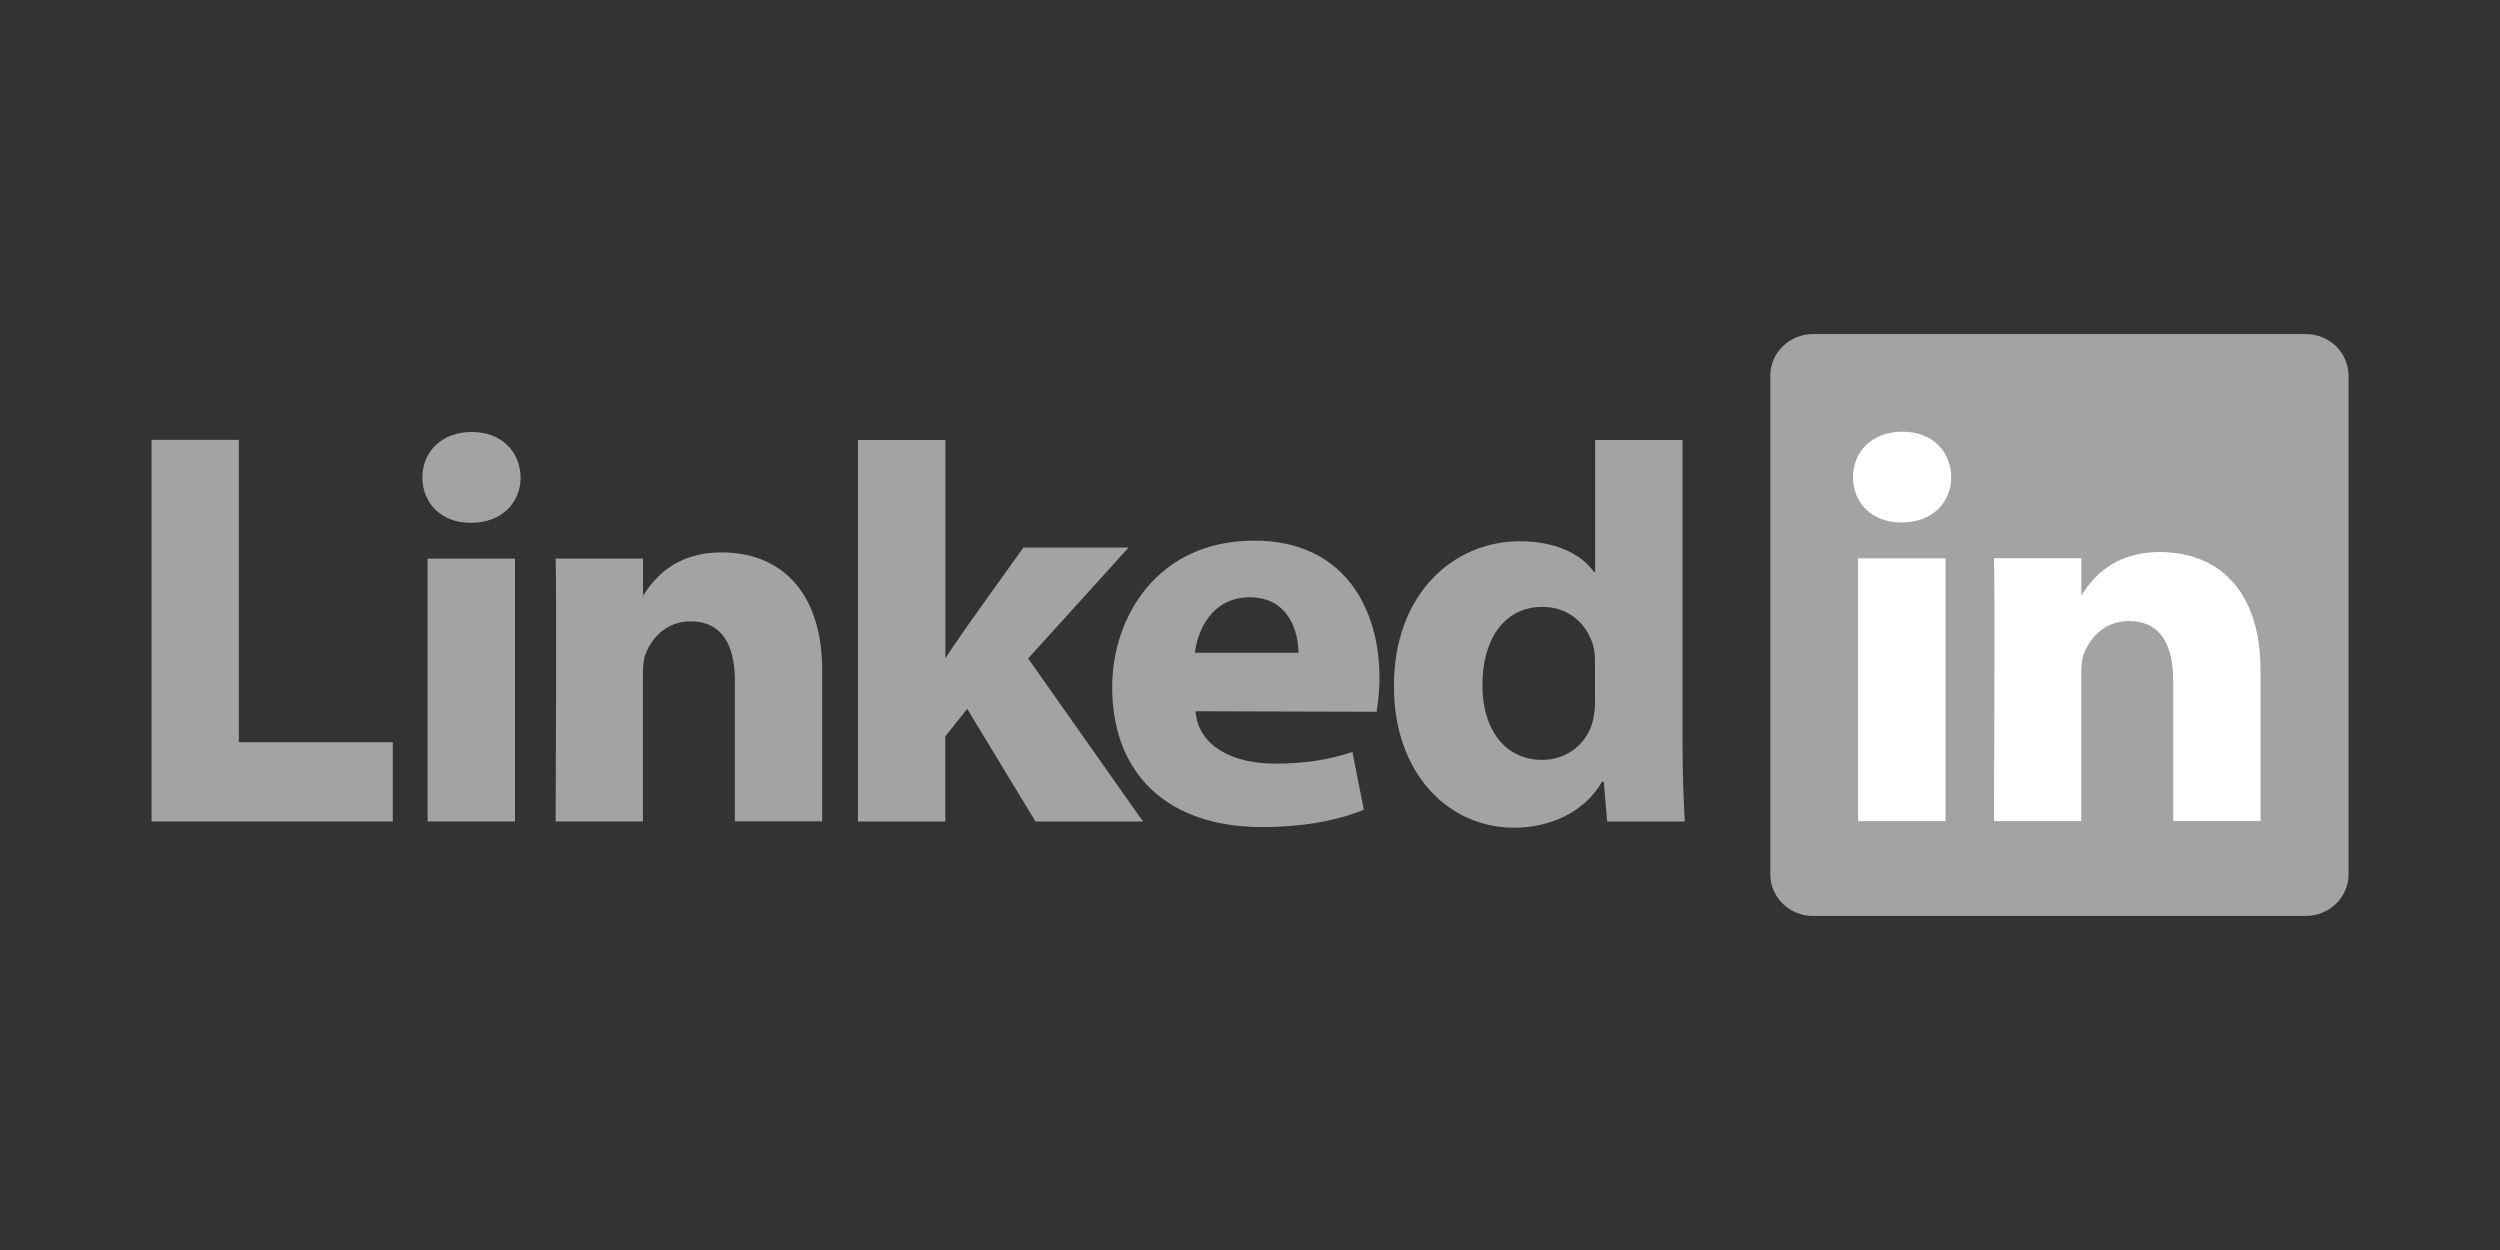
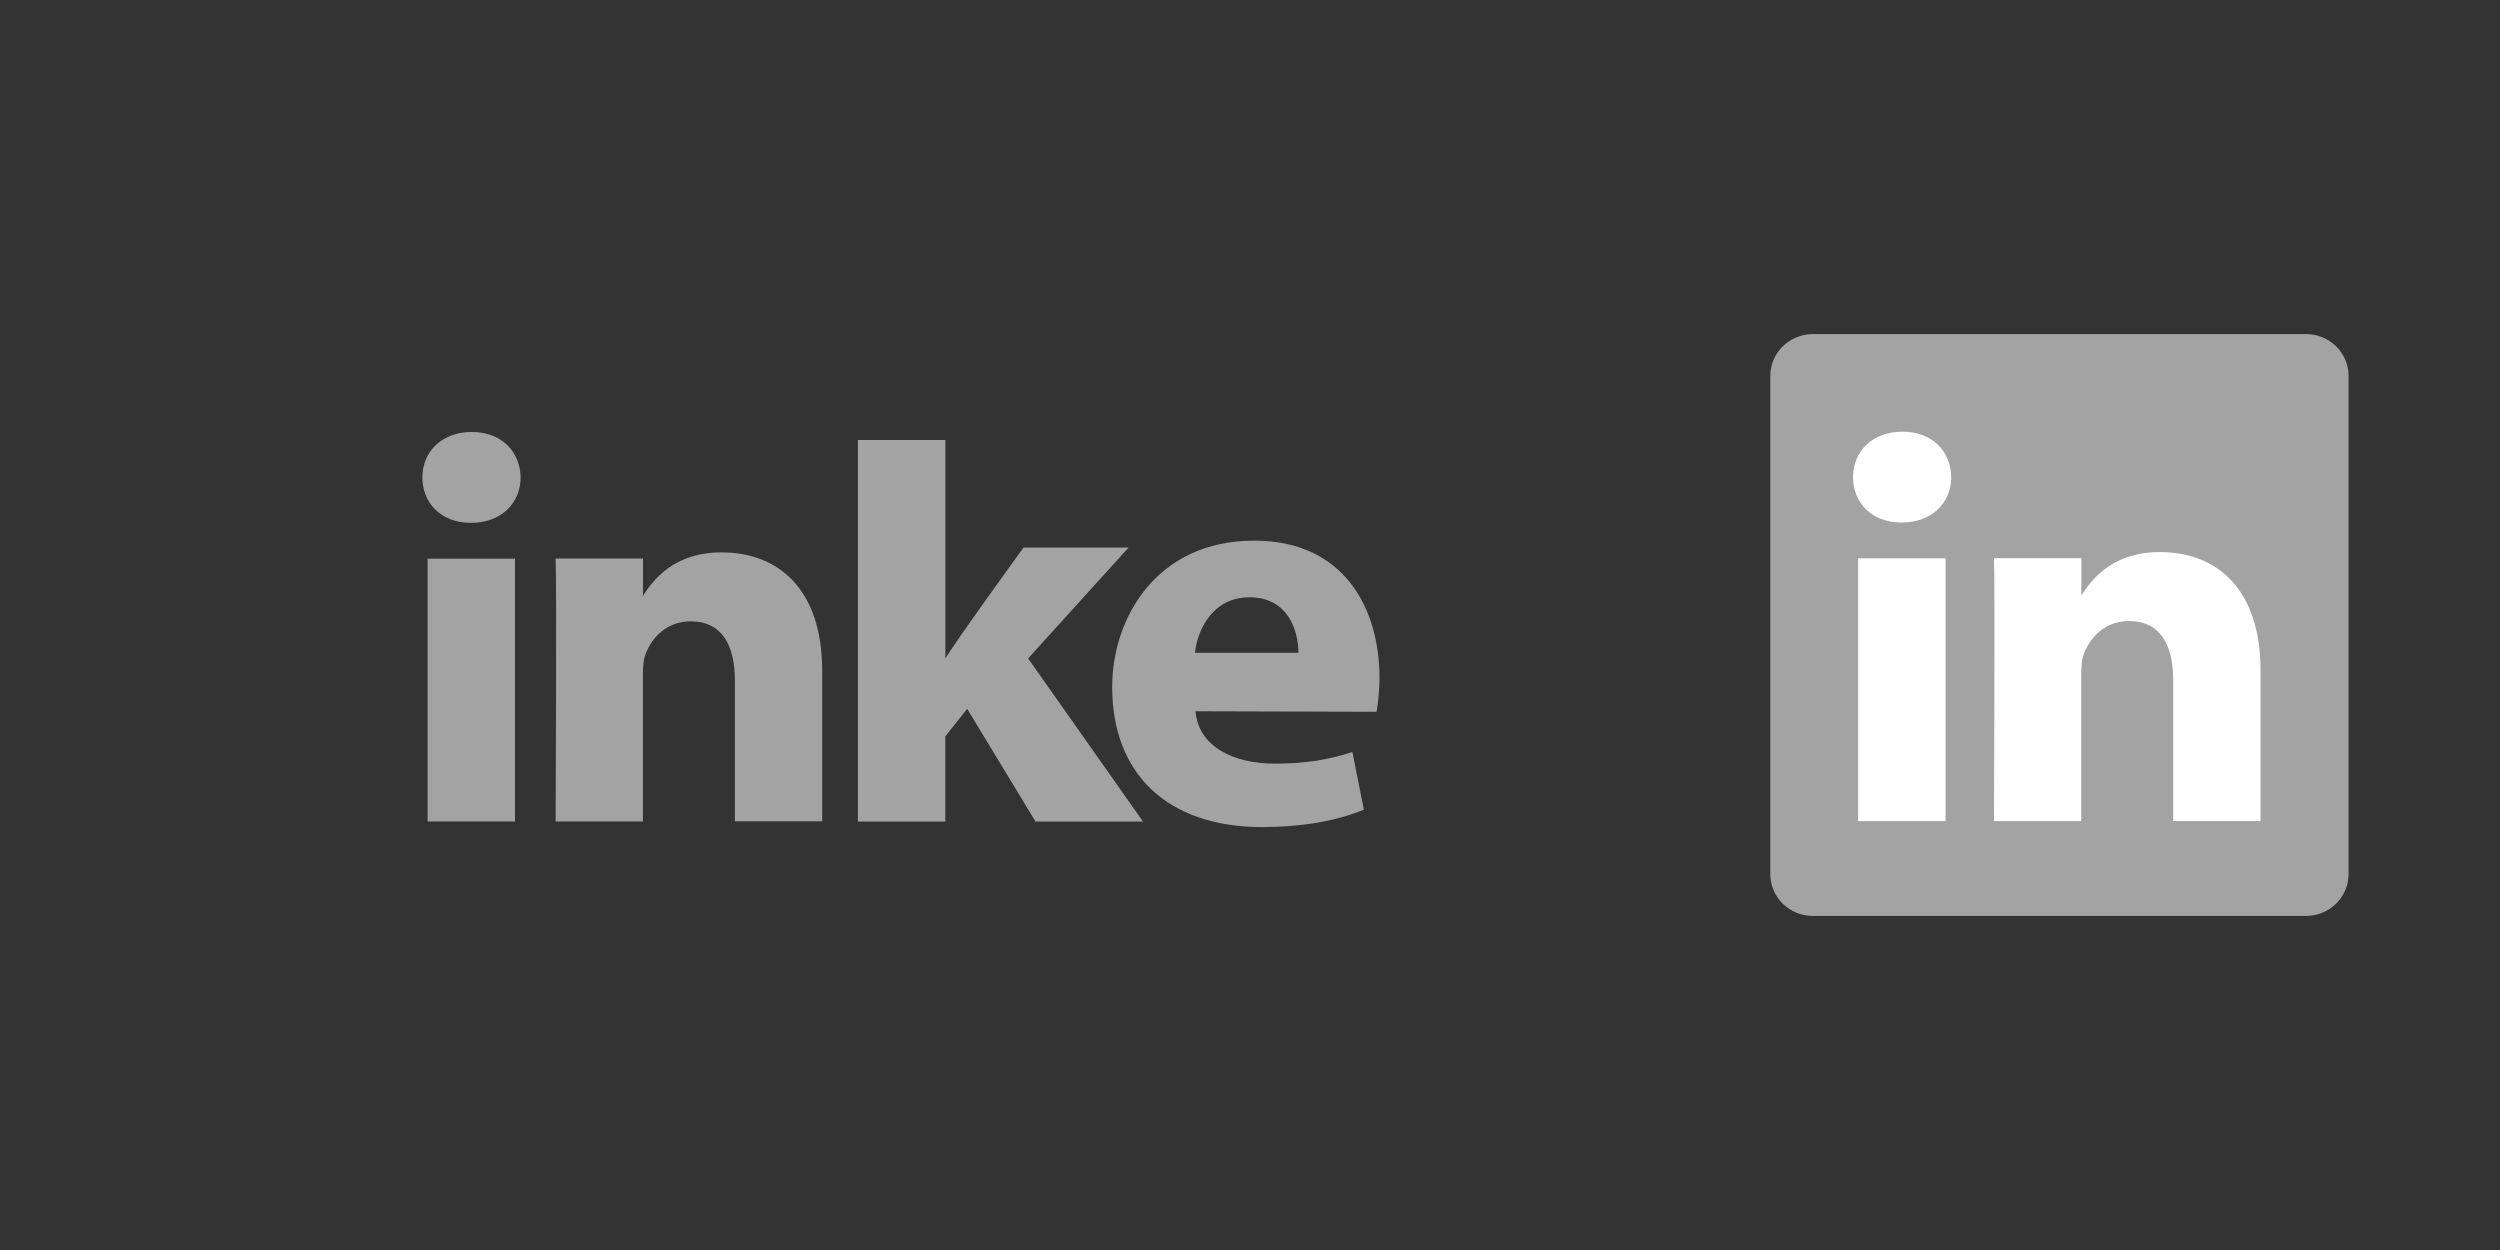
<svg xmlns="http://www.w3.org/2000/svg" id="a" width="240" height="120" viewBox="0 0 240 120">
  <rect x="0" y="0" width="240" height="120" fill="#333333" stroke="none" />
  <g id="b">
    <g id="c">
      <path id="d" d="M169.95,36.07c0-2.21,1.84-4,4.1-4h47.31c2.27,0,4.1,1.79,4.1,4v47.86c0,2.21-1.84,4-4.1,4h-47.31c-2.27,0-4.1-1.79-4.1-4v-47.86Z" fill="#a3a3a3" />
-       <path id="e" d="M14.54,78.86h23.17v-7.61h-14.78v-29.02h-8.38s0,36.63,0,36.63Z" fill="#a3a3a3" fill-rule="evenodd" />
      <path id="f" d="M49.44,78.86v-25.23h-8.39v25.23h8.39ZM45.24,50.19c2.92,0,4.74-1.94,4.74-4.36-.05-2.47-1.82-4.36-4.69-4.36s-4.74,1.88-4.74,4.36,1.82,4.36,4.63,4.36h.05Z" fill="#a3a3a3" fill-rule="evenodd" />
      <path id="g" d="M53.33,78.86h8.39v-14.09c0-.75.05-1.51.28-2.05.61-1.51,1.99-3.07,4.3-3.07,3.03,0,4.25,2.31,4.25,5.7v13.5h8.38v-14.47c0-7.75-4.14-11.35-9.65-11.35-4.52,0-6.51,2.53-7.61,4.25h.06v-3.66h-8.39c.11,2.37,0,25.23,0,25.23h0Z" fill="#a3a3a3" fill-rule="evenodd" />
      <path id="h" d="M90.75,42.24h-8.39v36.63h8.39v-8.18l2.1-2.64,6.56,10.82h10.32l-11.03-15.66,9.65-10.65h-10.09s-6.9,9.53-7.5,10.66v-20.97h0Z" fill="#a3a3a3" fill-rule="evenodd" />
      <path id="i" d="M132.15,68.34c.11-.65.28-1.89.28-3.3,0-6.52-3.31-13.14-12.03-13.14-9.32,0-13.63,7.37-13.63,14.06,0,8.27,5.24,13.44,14.4,13.44,3.64,0,7.01-.54,9.76-1.67l-1.1-5.54c-2.26.75-4.58,1.12-7.45,1.12-3.92,0-7.34-1.61-7.61-5.03l17.38.05h0ZM114.72,62.67c.22-2.15,1.65-5.33,5.24-5.33,3.81,0,4.69,3.39,4.69,5.33h-9.93Z" fill="#a3a3a3" fill-rule="evenodd" />
-       <path id="j" d="M153.13,42.24v12.68h-.11c-1.21-1.77-3.75-2.96-7.12-2.96-6.45,0-12.14,5.17-12.08,13.99,0,8.18,5.13,13.51,11.53,13.51,3.48,0,6.78-1.51,8.44-4.41h.17l.33,3.82h7.45c-.11-1.78-.22-4.84-.22-7.86v-28.77h-8.38,0ZM153.13,67.19c0,.64-.06,1.29-.17,1.83-.5,2.31-2.48,3.93-4.91,3.93-3.48,0-5.74-2.8-5.74-7.21,0-4.14,1.93-7.48,5.79-7.48,2.59,0,4.41,1.78,4.91,3.98.11.49.11,1.02.11,1.51v3.44h0Z" fill="#a3a3a3" fill-rule="evenodd" />
      <path id="k" d="M186.77,78.83v-25.23h-8.39v25.23h8.39ZM182.58,50.16c2.92,0,4.74-1.94,4.74-4.36-.05-2.48-1.82-4.36-4.69-4.36s-4.74,1.88-4.74,4.36,1.82,4.36,4.63,4.36h.05Z" fill="#fff" fill-rule="evenodd" />
      <path id="l" d="M191.41,78.83h8.39v-14.09c0-.75.05-1.51.28-2.05.61-1.51,1.99-3.07,4.3-3.07,3.03,0,4.25,2.31,4.25,5.7v13.5h8.38v-14.47c0-7.75-4.14-11.35-9.65-11.35-4.52,0-6.51,2.53-7.61,4.25h.06v-3.66h-8.39c.11,2.37,0,25.23,0,25.23h0Z" fill="#fff" fill-rule="evenodd" />
    </g>
  </g>
</svg>